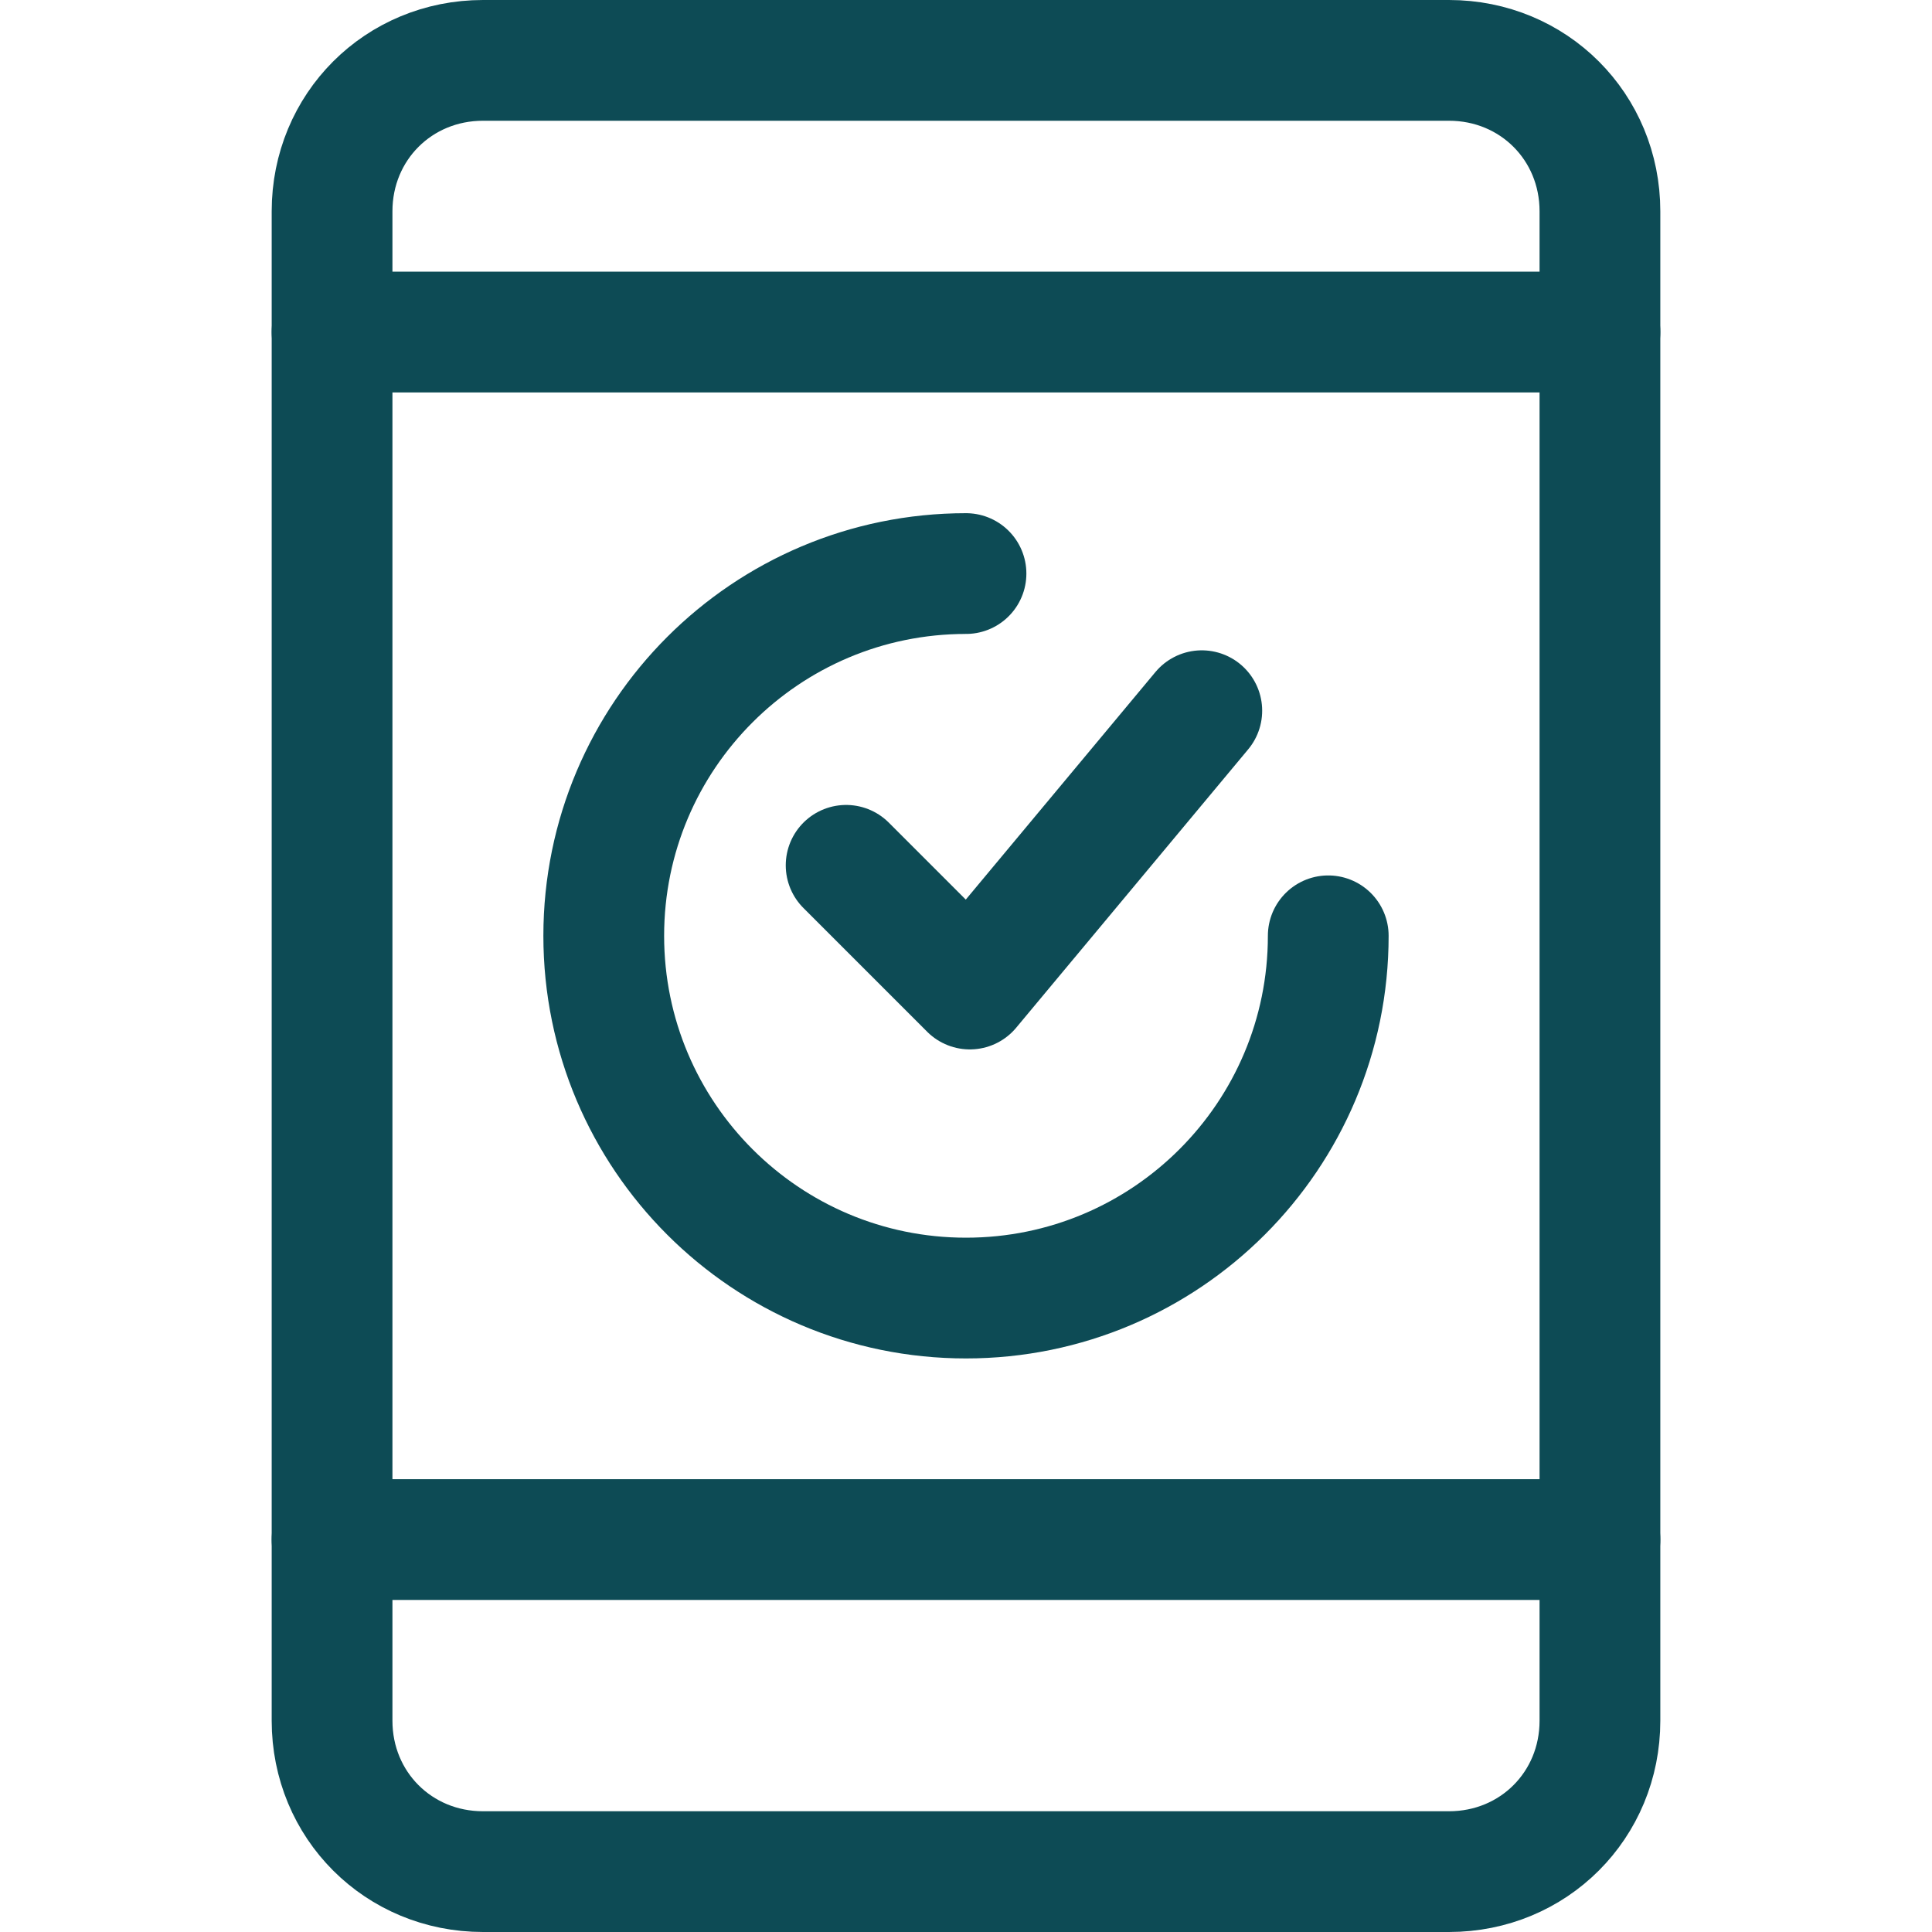
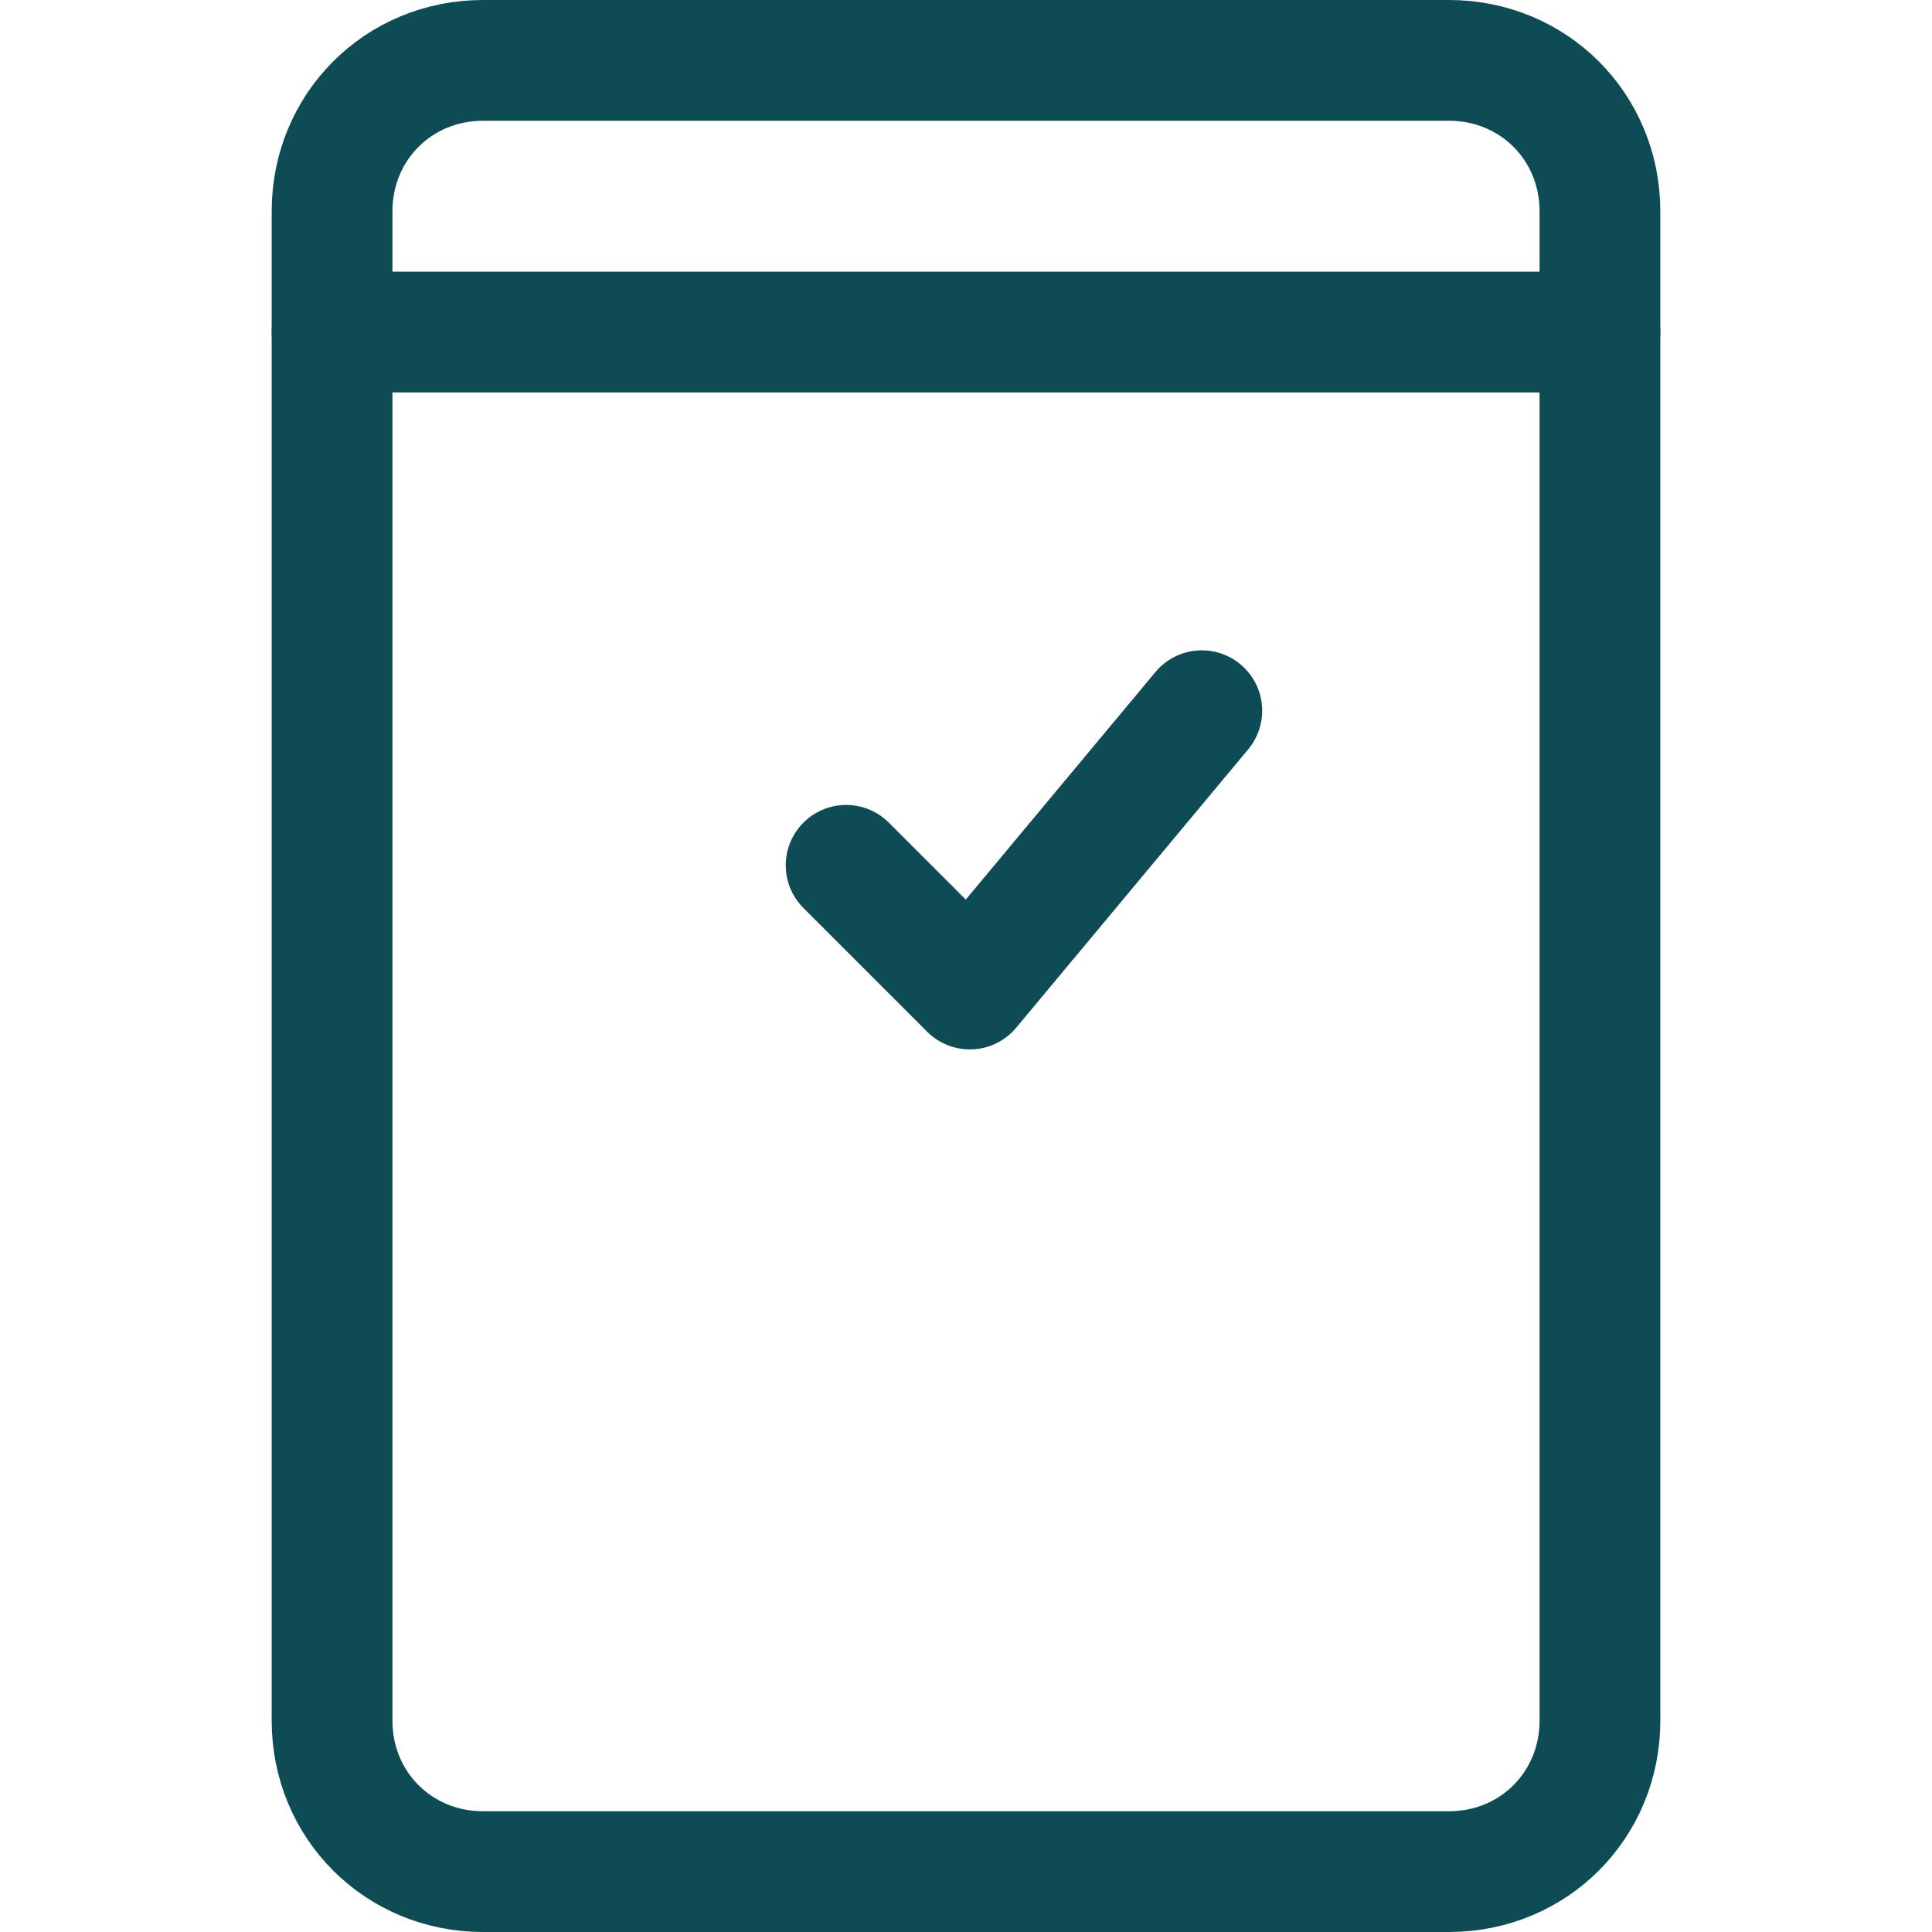
<svg xmlns="http://www.w3.org/2000/svg" width="64" height="64" viewBox="0 0 64 64" fill="none">
  <path d="M11 11H53" stroke="#0D4B55" stroke-width="4" stroke-linecap="round" stroke-linejoin="round" />
-   <path d="M11 51H53" stroke="#0D4B55" stroke-width="4" stroke-linecap="round" stroke-linejoin="round" />
  <path d="M48 62H16C13.2 62 11 59.8 11 57V7C11 4.2 13.2 2 16 2H48C50.8 2 53 4.2 53 7V57C53 59.8 50.8 62 48 62Z" stroke="#0D4B55" stroke-width="4" stroke-linecap="round" stroke-linejoin="round" />
-   <path d="M44 31C44 37.627 38.627 43 32 43C25.373 43 20 37.627 20 31C20 24.373 25.373 19 32 19" stroke="#0D4B55" stroke-width="4" stroke-linecap="round" stroke-linejoin="round" />
  <path d="M28.029 28.665L32.127 32.763L39.811 23.543" stroke="#0D4B55" stroke-width="4" stroke-linecap="round" stroke-linejoin="round" />
</svg>